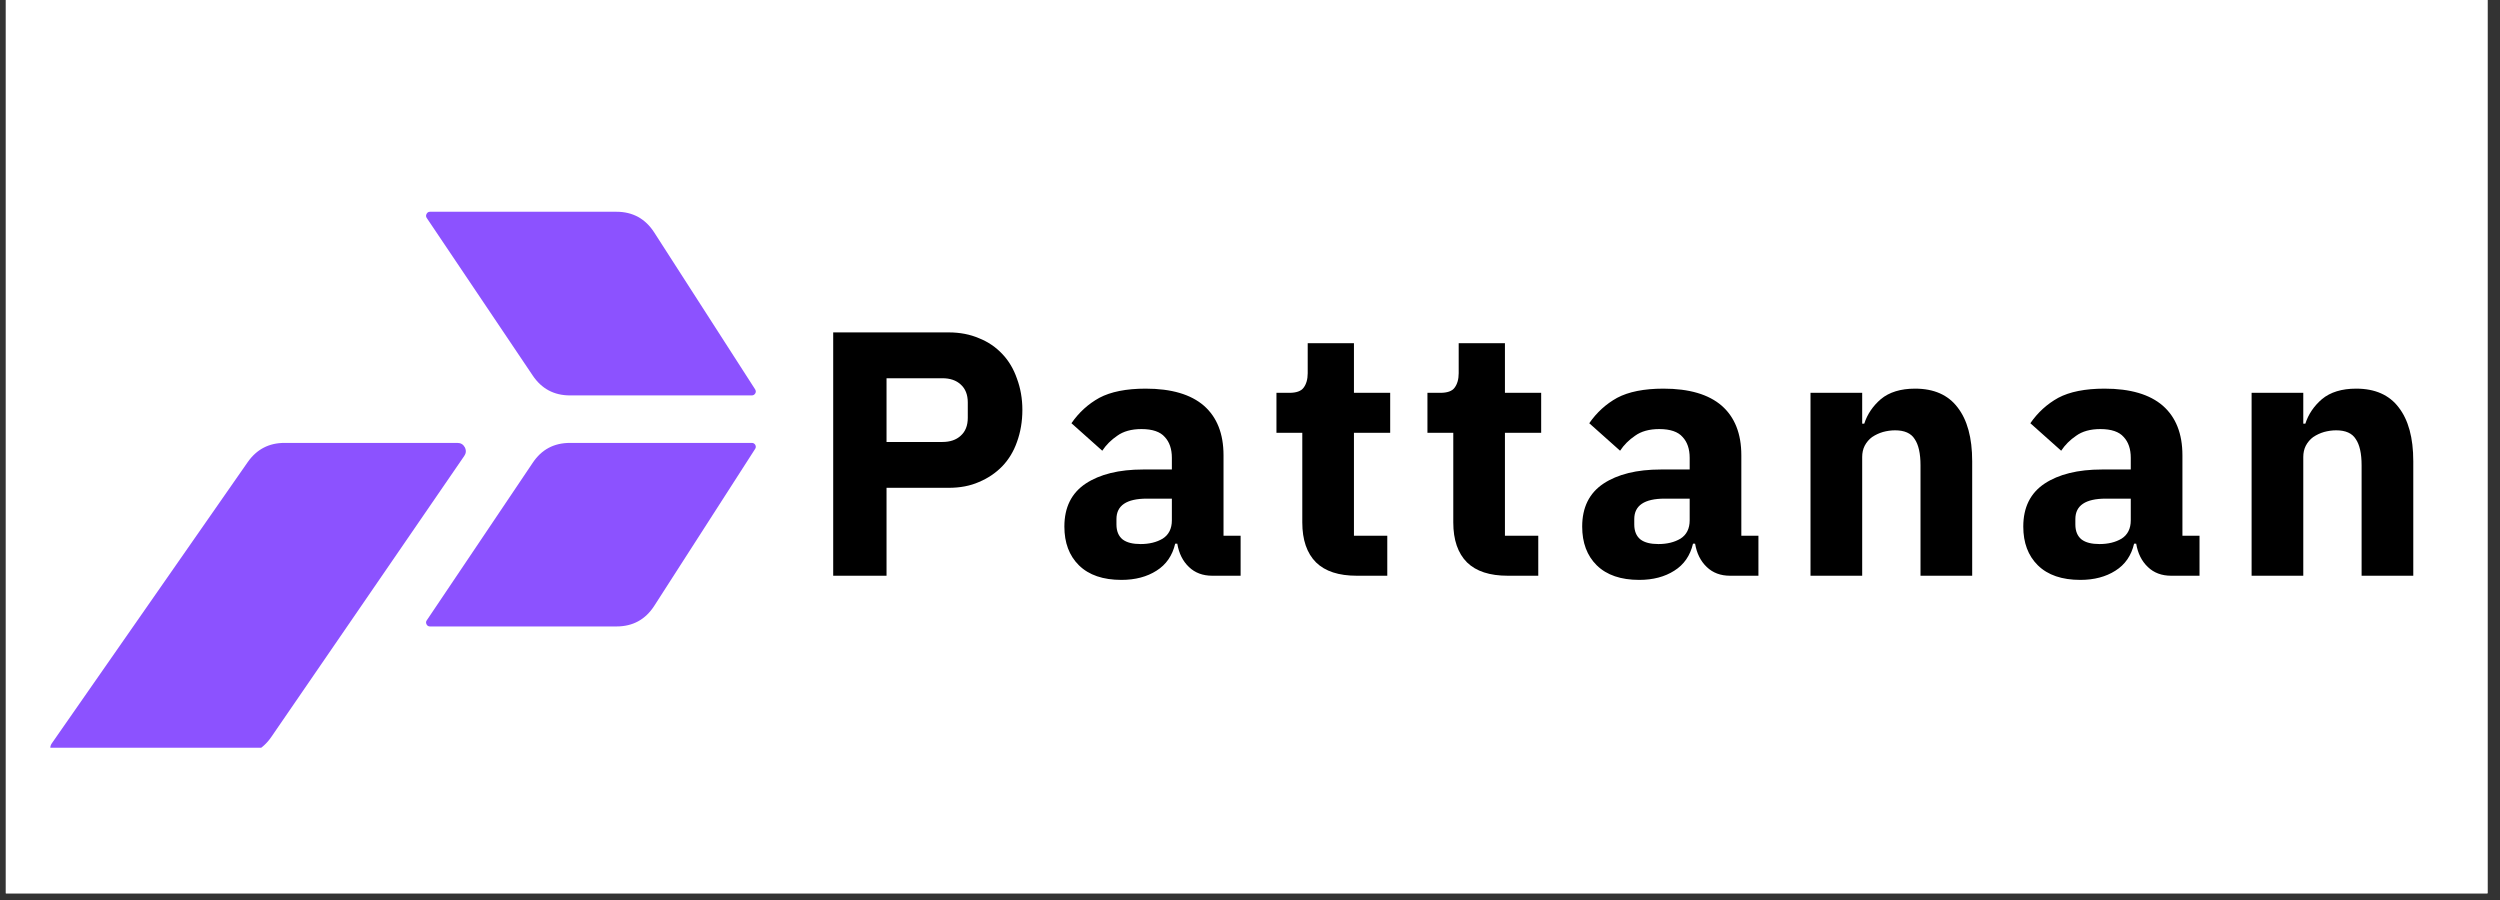
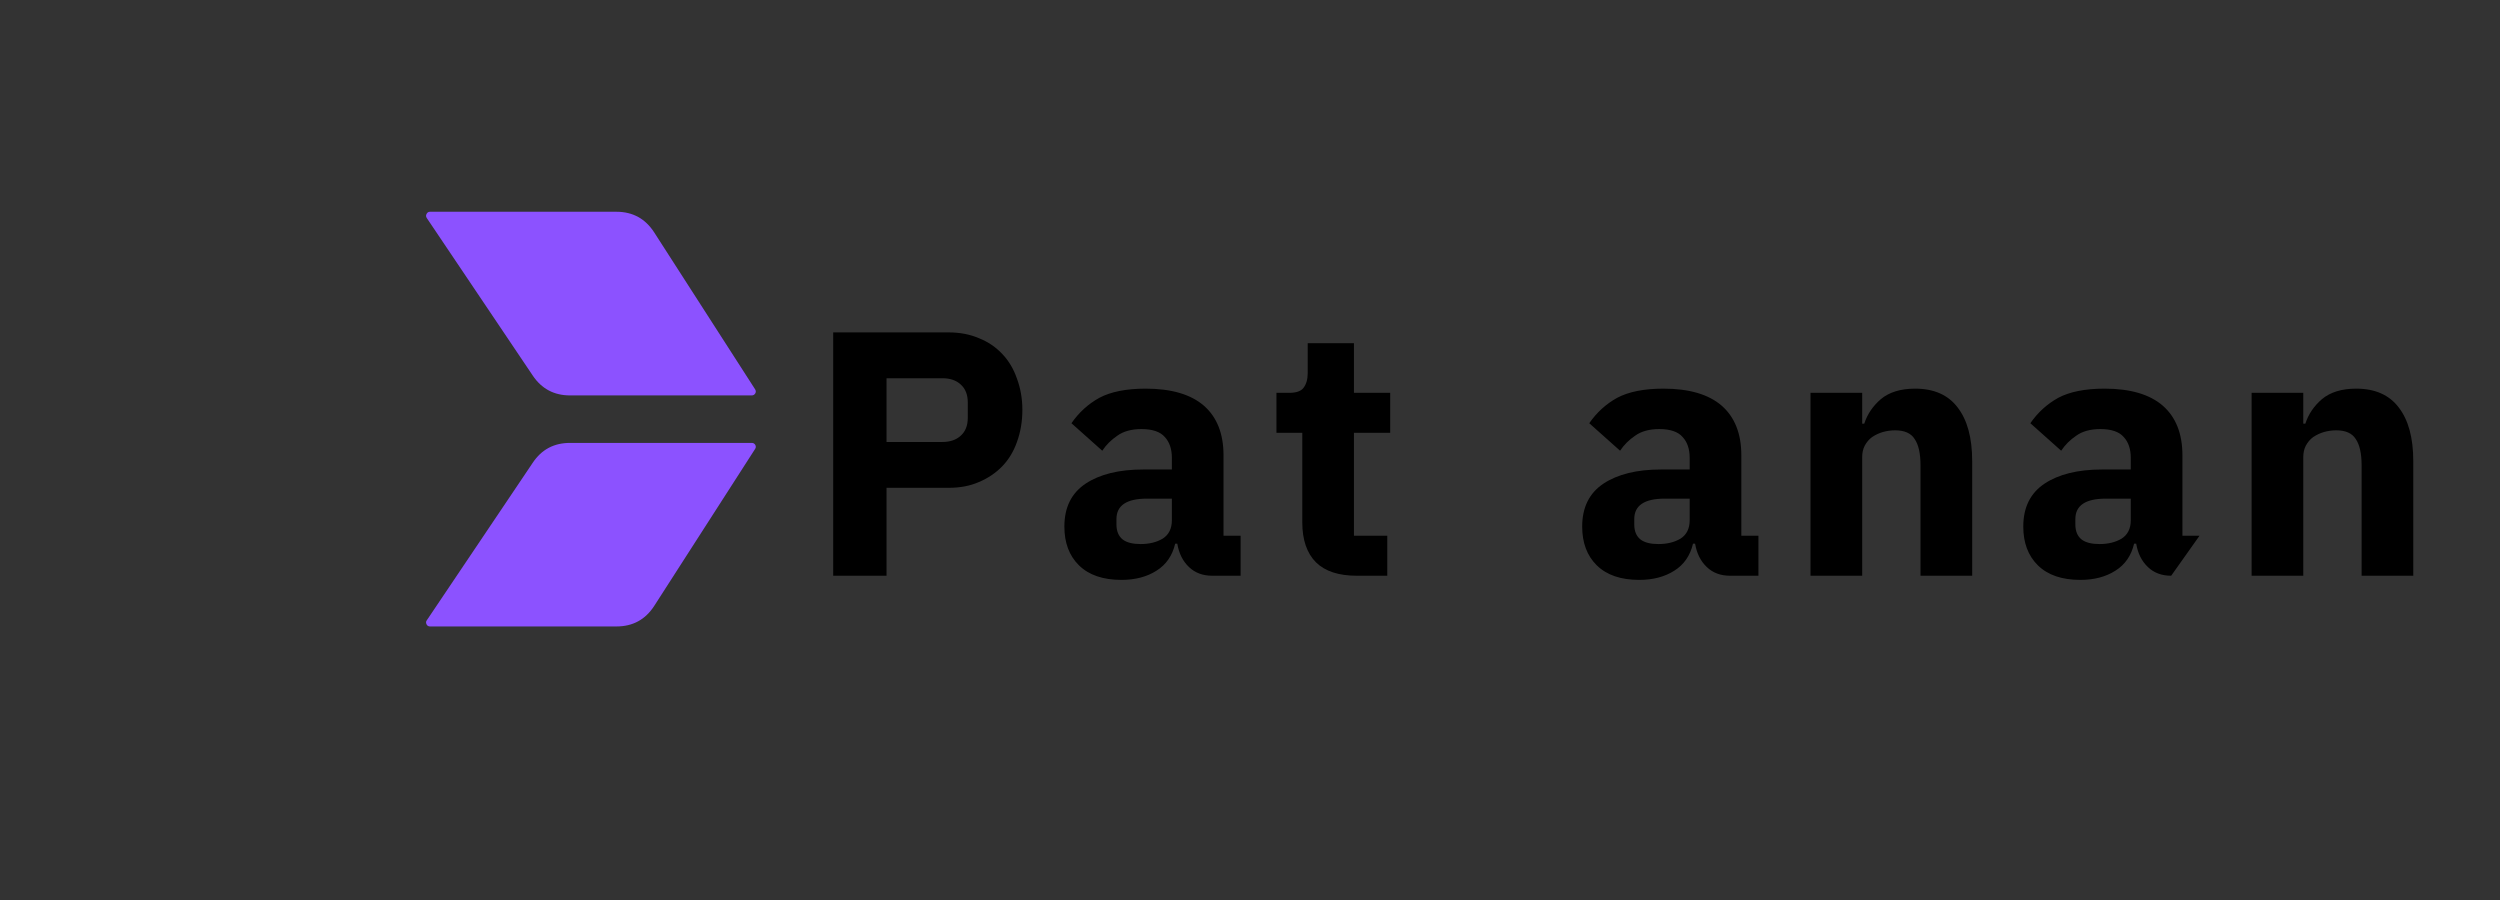
<svg xmlns="http://www.w3.org/2000/svg" width="125" zoomAndPan="magnify" viewBox="0 0 93.75 33.75" height="45" preserveAspectRatio="xMidYMid meet" version="1.0">
  <rect x="0" y="0" width="93.75" height="33.75" fill="#333333" stroke="none" />
  <defs>
    <g />
    <clipPath id="c375e26416">
-       <path d="M 0.219 0 L 93.281 0 L 93.281 33.5 L 0.219 33.5 Z M 0.219 0 " clip-rule="nonzero" />
-     </clipPath>
+       </clipPath>
    <clipPath id="0846821f8a">
      <path d="M 15 16 L 28.676 16 L 28.676 24 L 15 24 Z M 15 16 " clip-rule="nonzero" />
    </clipPath>
    <clipPath id="bcfe7aa48e">
      <path d="M 15 7.938 L 28.676 7.938 L 28.676 15 L 15 15 Z M 15 7.938 " clip-rule="nonzero" />
    </clipPath>
    <clipPath id="bc96f3f46f">
-       <path d="M 1.871 16 L 18 16 L 18 28.039 L 1.871 28.039 Z M 1.871 16 " clip-rule="nonzero" />
-     </clipPath>
+       </clipPath>
  </defs>
  <g clip-path="url(#c375e26416)">
    <path fill="#ffffff" d="M 0.219 0 L 93.281 0 L 93.281 33.5 L 0.219 33.5 Z M 0.219 0 " fill-opacity="1" fill-rule="nonzero" />
    <path fill="#ffffff" d="M 0.219 0 L 93.281 0 L 93.281 33.5 L 0.219 33.5 Z M 0.219 0 " fill-opacity="1" fill-rule="nonzero" />
  </g>
  <g fill="#000000" fill-opacity="1">
    <g transform="translate(30.245, 21.59)">
      <g>
        <path d="M 1 0 L 1 -9.125 L 5.328 -9.125 C 5.754 -9.125 6.133 -9.051 6.469 -8.906 C 6.812 -8.77 7.102 -8.57 7.344 -8.312 C 7.582 -8.062 7.766 -7.754 7.891 -7.391 C 8.023 -7.035 8.094 -6.645 8.094 -6.219 C 8.094 -5.781 8.023 -5.379 7.891 -5.016 C 7.766 -4.66 7.582 -4.359 7.344 -4.109 C 7.102 -3.859 6.812 -3.66 6.469 -3.516 C 6.133 -3.367 5.754 -3.297 5.328 -3.297 L 3 -3.297 L 3 0 Z M 3 -5.016 L 5.094 -5.016 C 5.383 -5.016 5.613 -5.094 5.781 -5.25 C 5.957 -5.406 6.047 -5.629 6.047 -5.922 L 6.047 -6.5 C 6.047 -6.789 5.957 -7.016 5.781 -7.172 C 5.613 -7.328 5.383 -7.406 5.094 -7.406 L 3 -7.406 Z M 3 -5.016 " />
      </g>
    </g>
  </g>
  <g fill="#000000" fill-opacity="1">
    <g transform="translate(39.476, 21.59)">
      <g>
        <path d="M 5.984 0 C 5.629 0 5.336 -0.109 5.109 -0.328 C 4.879 -0.547 4.734 -0.836 4.672 -1.203 L 4.594 -1.203 C 4.488 -0.754 4.254 -0.414 3.891 -0.188 C 3.535 0.039 3.098 0.156 2.578 0.156 C 1.891 0.156 1.359 -0.023 0.984 -0.391 C 0.617 -0.754 0.438 -1.238 0.438 -1.844 C 0.438 -2.562 0.703 -3.098 1.234 -3.453 C 1.766 -3.805 2.484 -3.984 3.391 -3.984 L 4.469 -3.984 L 4.469 -4.422 C 4.469 -4.754 4.379 -5.016 4.203 -5.203 C 4.035 -5.398 3.742 -5.5 3.328 -5.5 C 2.953 -5.5 2.648 -5.414 2.422 -5.25 C 2.191 -5.094 2.004 -4.906 1.859 -4.688 L 0.703 -5.719 C 0.984 -6.125 1.332 -6.441 1.75 -6.672 C 2.176 -6.898 2.754 -7.016 3.484 -7.016 C 4.453 -7.016 5.18 -6.801 5.672 -6.375 C 6.16 -5.945 6.406 -5.328 6.406 -4.516 L 6.406 -1.5 L 7.047 -1.5 L 7.047 0 Z M 3.297 -1.188 C 3.617 -1.188 3.895 -1.254 4.125 -1.391 C 4.352 -1.535 4.469 -1.766 4.469 -2.078 L 4.469 -2.891 L 3.531 -2.891 C 2.77 -2.891 2.391 -2.633 2.391 -2.125 L 2.391 -1.922 C 2.391 -1.672 2.469 -1.484 2.625 -1.359 C 2.781 -1.242 3.004 -1.188 3.297 -1.188 Z M 3.297 -1.188 " />
      </g>
    </g>
  </g>
  <g fill="#000000" fill-opacity="1">
    <g transform="translate(47.57, 21.59)">
      <g>
        <path d="M 3.312 0 C 2.633 0 2.125 -0.164 1.781 -0.5 C 1.438 -0.844 1.266 -1.344 1.266 -2 L 1.266 -5.359 L 0.297 -5.359 L 0.297 -6.859 L 0.781 -6.859 C 1.039 -6.859 1.219 -6.922 1.312 -7.047 C 1.414 -7.18 1.469 -7.363 1.469 -7.594 L 1.469 -8.719 L 3.203 -8.719 L 3.203 -6.859 L 4.562 -6.859 L 4.562 -5.359 L 3.203 -5.359 L 3.203 -1.5 L 4.453 -1.5 L 4.453 0 Z M 3.312 0 " />
      </g>
    </g>
  </g>
  <g fill="#000000" fill-opacity="1">
    <g transform="translate(53.232, 21.59)">
      <g>
-         <path d="M 3.312 0 C 2.633 0 2.125 -0.164 1.781 -0.5 C 1.438 -0.844 1.266 -1.344 1.266 -2 L 1.266 -5.359 L 0.297 -5.359 L 0.297 -6.859 L 0.781 -6.859 C 1.039 -6.859 1.219 -6.922 1.312 -7.047 C 1.414 -7.18 1.469 -7.363 1.469 -7.594 L 1.469 -8.719 L 3.203 -8.719 L 3.203 -6.859 L 4.562 -6.859 L 4.562 -5.359 L 3.203 -5.359 L 3.203 -1.5 L 4.453 -1.5 L 4.453 0 Z M 3.312 0 " />
-       </g>
+         </g>
    </g>
  </g>
  <g fill="#000000" fill-opacity="1">
    <g transform="translate(58.894, 21.59)">
      <g>
        <path d="M 5.984 0 C 5.629 0 5.336 -0.109 5.109 -0.328 C 4.879 -0.547 4.734 -0.836 4.672 -1.203 L 4.594 -1.203 C 4.488 -0.754 4.254 -0.414 3.891 -0.188 C 3.535 0.039 3.098 0.156 2.578 0.156 C 1.891 0.156 1.359 -0.023 0.984 -0.391 C 0.617 -0.754 0.438 -1.238 0.438 -1.844 C 0.438 -2.562 0.703 -3.098 1.234 -3.453 C 1.766 -3.805 2.484 -3.984 3.391 -3.984 L 4.469 -3.984 L 4.469 -4.422 C 4.469 -4.754 4.379 -5.016 4.203 -5.203 C 4.035 -5.398 3.742 -5.5 3.328 -5.5 C 2.953 -5.5 2.648 -5.414 2.422 -5.25 C 2.191 -5.094 2.004 -4.906 1.859 -4.688 L 0.703 -5.719 C 0.984 -6.125 1.332 -6.441 1.75 -6.672 C 2.176 -6.898 2.754 -7.016 3.484 -7.016 C 4.453 -7.016 5.18 -6.801 5.672 -6.375 C 6.16 -5.945 6.406 -5.328 6.406 -4.516 L 6.406 -1.5 L 7.047 -1.5 L 7.047 0 Z M 3.297 -1.188 C 3.617 -1.188 3.895 -1.254 4.125 -1.391 C 4.352 -1.535 4.469 -1.766 4.469 -2.078 L 4.469 -2.891 L 3.531 -2.891 C 2.77 -2.891 2.391 -2.633 2.391 -2.125 L 2.391 -1.922 C 2.391 -1.672 2.469 -1.484 2.625 -1.359 C 2.781 -1.242 3.004 -1.188 3.297 -1.188 Z M 3.297 -1.188 " />
      </g>
    </g>
  </g>
  <g fill="#000000" fill-opacity="1">
    <g transform="translate(66.988, 21.59)">
      <g>
        <path d="M 0.906 0 L 0.906 -6.859 L 2.844 -6.859 L 2.844 -5.703 L 2.922 -5.703 C 3.035 -6.055 3.242 -6.363 3.547 -6.625 C 3.859 -6.883 4.285 -7.016 4.828 -7.016 C 5.535 -7.016 6.066 -6.781 6.422 -6.312 C 6.785 -5.844 6.969 -5.172 6.969 -4.297 L 6.969 0 L 5.031 0 L 5.031 -4.141 C 5.031 -4.586 4.957 -4.914 4.812 -5.125 C 4.676 -5.344 4.43 -5.453 4.078 -5.453 C 3.922 -5.453 3.77 -5.43 3.625 -5.391 C 3.477 -5.348 3.344 -5.285 3.219 -5.203 C 3.102 -5.117 3.008 -5.008 2.938 -4.875 C 2.875 -4.75 2.844 -4.609 2.844 -4.453 L 2.844 0 Z M 0.906 0 " />
      </g>
    </g>
  </g>
  <g fill="#000000" fill-opacity="1">
    <g transform="translate(75.435, 21.59)">
      <g>
-         <path d="M 5.984 0 C 5.629 0 5.336 -0.109 5.109 -0.328 C 4.879 -0.547 4.734 -0.836 4.672 -1.203 L 4.594 -1.203 C 4.488 -0.754 4.254 -0.414 3.891 -0.188 C 3.535 0.039 3.098 0.156 2.578 0.156 C 1.891 0.156 1.359 -0.023 0.984 -0.391 C 0.617 -0.754 0.438 -1.238 0.438 -1.844 C 0.438 -2.562 0.703 -3.098 1.234 -3.453 C 1.766 -3.805 2.484 -3.984 3.391 -3.984 L 4.469 -3.984 L 4.469 -4.422 C 4.469 -4.754 4.379 -5.016 4.203 -5.203 C 4.035 -5.398 3.742 -5.5 3.328 -5.5 C 2.953 -5.5 2.648 -5.414 2.422 -5.25 C 2.191 -5.094 2.004 -4.906 1.859 -4.688 L 0.703 -5.719 C 0.984 -6.125 1.332 -6.441 1.75 -6.672 C 2.176 -6.898 2.754 -7.016 3.484 -7.016 C 4.453 -7.016 5.18 -6.801 5.672 -6.375 C 6.16 -5.945 6.406 -5.328 6.406 -4.516 L 6.406 -1.5 L 7.047 -1.5 L 7.047 0 Z M 3.297 -1.188 C 3.617 -1.188 3.895 -1.254 4.125 -1.391 C 4.352 -1.535 4.469 -1.766 4.469 -2.078 L 4.469 -2.891 L 3.531 -2.891 C 2.77 -2.891 2.391 -2.633 2.391 -2.125 L 2.391 -1.922 C 2.391 -1.672 2.469 -1.484 2.625 -1.359 C 2.781 -1.242 3.004 -1.188 3.297 -1.188 Z M 3.297 -1.188 " />
+         <path d="M 5.984 0 C 5.629 0 5.336 -0.109 5.109 -0.328 C 4.879 -0.547 4.734 -0.836 4.672 -1.203 L 4.594 -1.203 C 4.488 -0.754 4.254 -0.414 3.891 -0.188 C 3.535 0.039 3.098 0.156 2.578 0.156 C 1.891 0.156 1.359 -0.023 0.984 -0.391 C 0.617 -0.754 0.438 -1.238 0.438 -1.844 C 0.438 -2.562 0.703 -3.098 1.234 -3.453 C 1.766 -3.805 2.484 -3.984 3.391 -3.984 L 4.469 -3.984 L 4.469 -4.422 C 4.469 -4.754 4.379 -5.016 4.203 -5.203 C 4.035 -5.398 3.742 -5.5 3.328 -5.5 C 2.953 -5.5 2.648 -5.414 2.422 -5.25 C 2.191 -5.094 2.004 -4.906 1.859 -4.688 L 0.703 -5.719 C 0.984 -6.125 1.332 -6.441 1.75 -6.672 C 2.176 -6.898 2.754 -7.016 3.484 -7.016 C 4.453 -7.016 5.18 -6.801 5.672 -6.375 C 6.16 -5.945 6.406 -5.328 6.406 -4.516 L 6.406 -1.5 L 7.047 -1.5 Z M 3.297 -1.188 C 3.617 -1.188 3.895 -1.254 4.125 -1.391 C 4.352 -1.535 4.469 -1.766 4.469 -2.078 L 4.469 -2.891 L 3.531 -2.891 C 2.77 -2.891 2.391 -2.633 2.391 -2.125 L 2.391 -1.922 C 2.391 -1.672 2.469 -1.484 2.625 -1.359 C 2.781 -1.242 3.004 -1.188 3.297 -1.188 Z M 3.297 -1.188 " />
      </g>
    </g>
  </g>
  <g fill="#000000" fill-opacity="1">
    <g transform="translate(83.529, 21.59)">
      <g>
        <path d="M 0.906 0 L 0.906 -6.859 L 2.844 -6.859 L 2.844 -5.703 L 2.922 -5.703 C 3.035 -6.055 3.242 -6.363 3.547 -6.625 C 3.859 -6.883 4.285 -7.016 4.828 -7.016 C 5.535 -7.016 6.066 -6.781 6.422 -6.312 C 6.785 -5.844 6.969 -5.172 6.969 -4.297 L 6.969 0 L 5.031 0 L 5.031 -4.141 C 5.031 -4.586 4.957 -4.914 4.812 -5.125 C 4.676 -5.344 4.43 -5.453 4.078 -5.453 C 3.922 -5.453 3.77 -5.43 3.625 -5.391 C 3.477 -5.348 3.344 -5.285 3.219 -5.203 C 3.102 -5.117 3.008 -5.008 2.938 -4.875 C 2.875 -4.75 2.844 -4.609 2.844 -4.453 L 2.844 0 Z M 0.906 0 " />
      </g>
    </g>
  </g>
  <g clip-path="url(#0846821f8a)">
    <path fill="#8c52ff" d="M 16.004 23.262 L 19.977 17.355 C 20.309 16.855 20.777 16.609 21.375 16.609 L 28.191 16.609 C 28.25 16.609 28.293 16.633 28.324 16.684 C 28.352 16.738 28.348 16.789 28.316 16.836 L 24.535 22.719 C 24.203 23.234 23.73 23.492 23.117 23.492 L 16.125 23.492 C 16.066 23.492 16.023 23.465 15.996 23.414 C 15.969 23.359 15.969 23.309 16.004 23.262 Z M 16.004 23.262 " fill-opacity="1" fill-rule="nonzero" />
  </g>
  <g clip-path="url(#bcfe7aa48e)">
    <path fill="#8c52ff" d="M 16.004 8.176 L 19.977 14.082 C 20.309 14.578 20.777 14.828 21.375 14.828 L 28.191 14.828 C 28.25 14.828 28.293 14.801 28.324 14.75 C 28.352 14.699 28.348 14.648 28.316 14.598 L 24.535 8.719 C 24.203 8.203 23.73 7.941 23.117 7.941 L 16.125 7.941 C 16.066 7.941 16.023 7.969 15.996 8.023 C 15.969 8.074 15.969 8.125 16.004 8.176 Z M 16.004 8.176 " fill-opacity="1" fill-rule="nonzero" />
  </g>
  <g clip-path="url(#bc96f3f46f)">
    <path fill="#8c52ff" d="M 1.949 27.867 L 9.293 17.324 C 9.629 16.848 10.086 16.609 10.668 16.609 L 17.152 16.609 C 17.277 16.609 17.371 16.664 17.43 16.773 C 17.488 16.887 17.48 16.996 17.41 17.098 L 10.176 27.633 C 9.844 28.117 9.383 28.359 8.793 28.359 L 2.203 28.359 C 2.078 28.359 1.984 28.305 1.926 28.191 C 1.867 28.078 1.875 27.969 1.949 27.867 Z M 1.949 27.867 " fill-opacity="1" fill-rule="nonzero" />
  </g>
</svg>